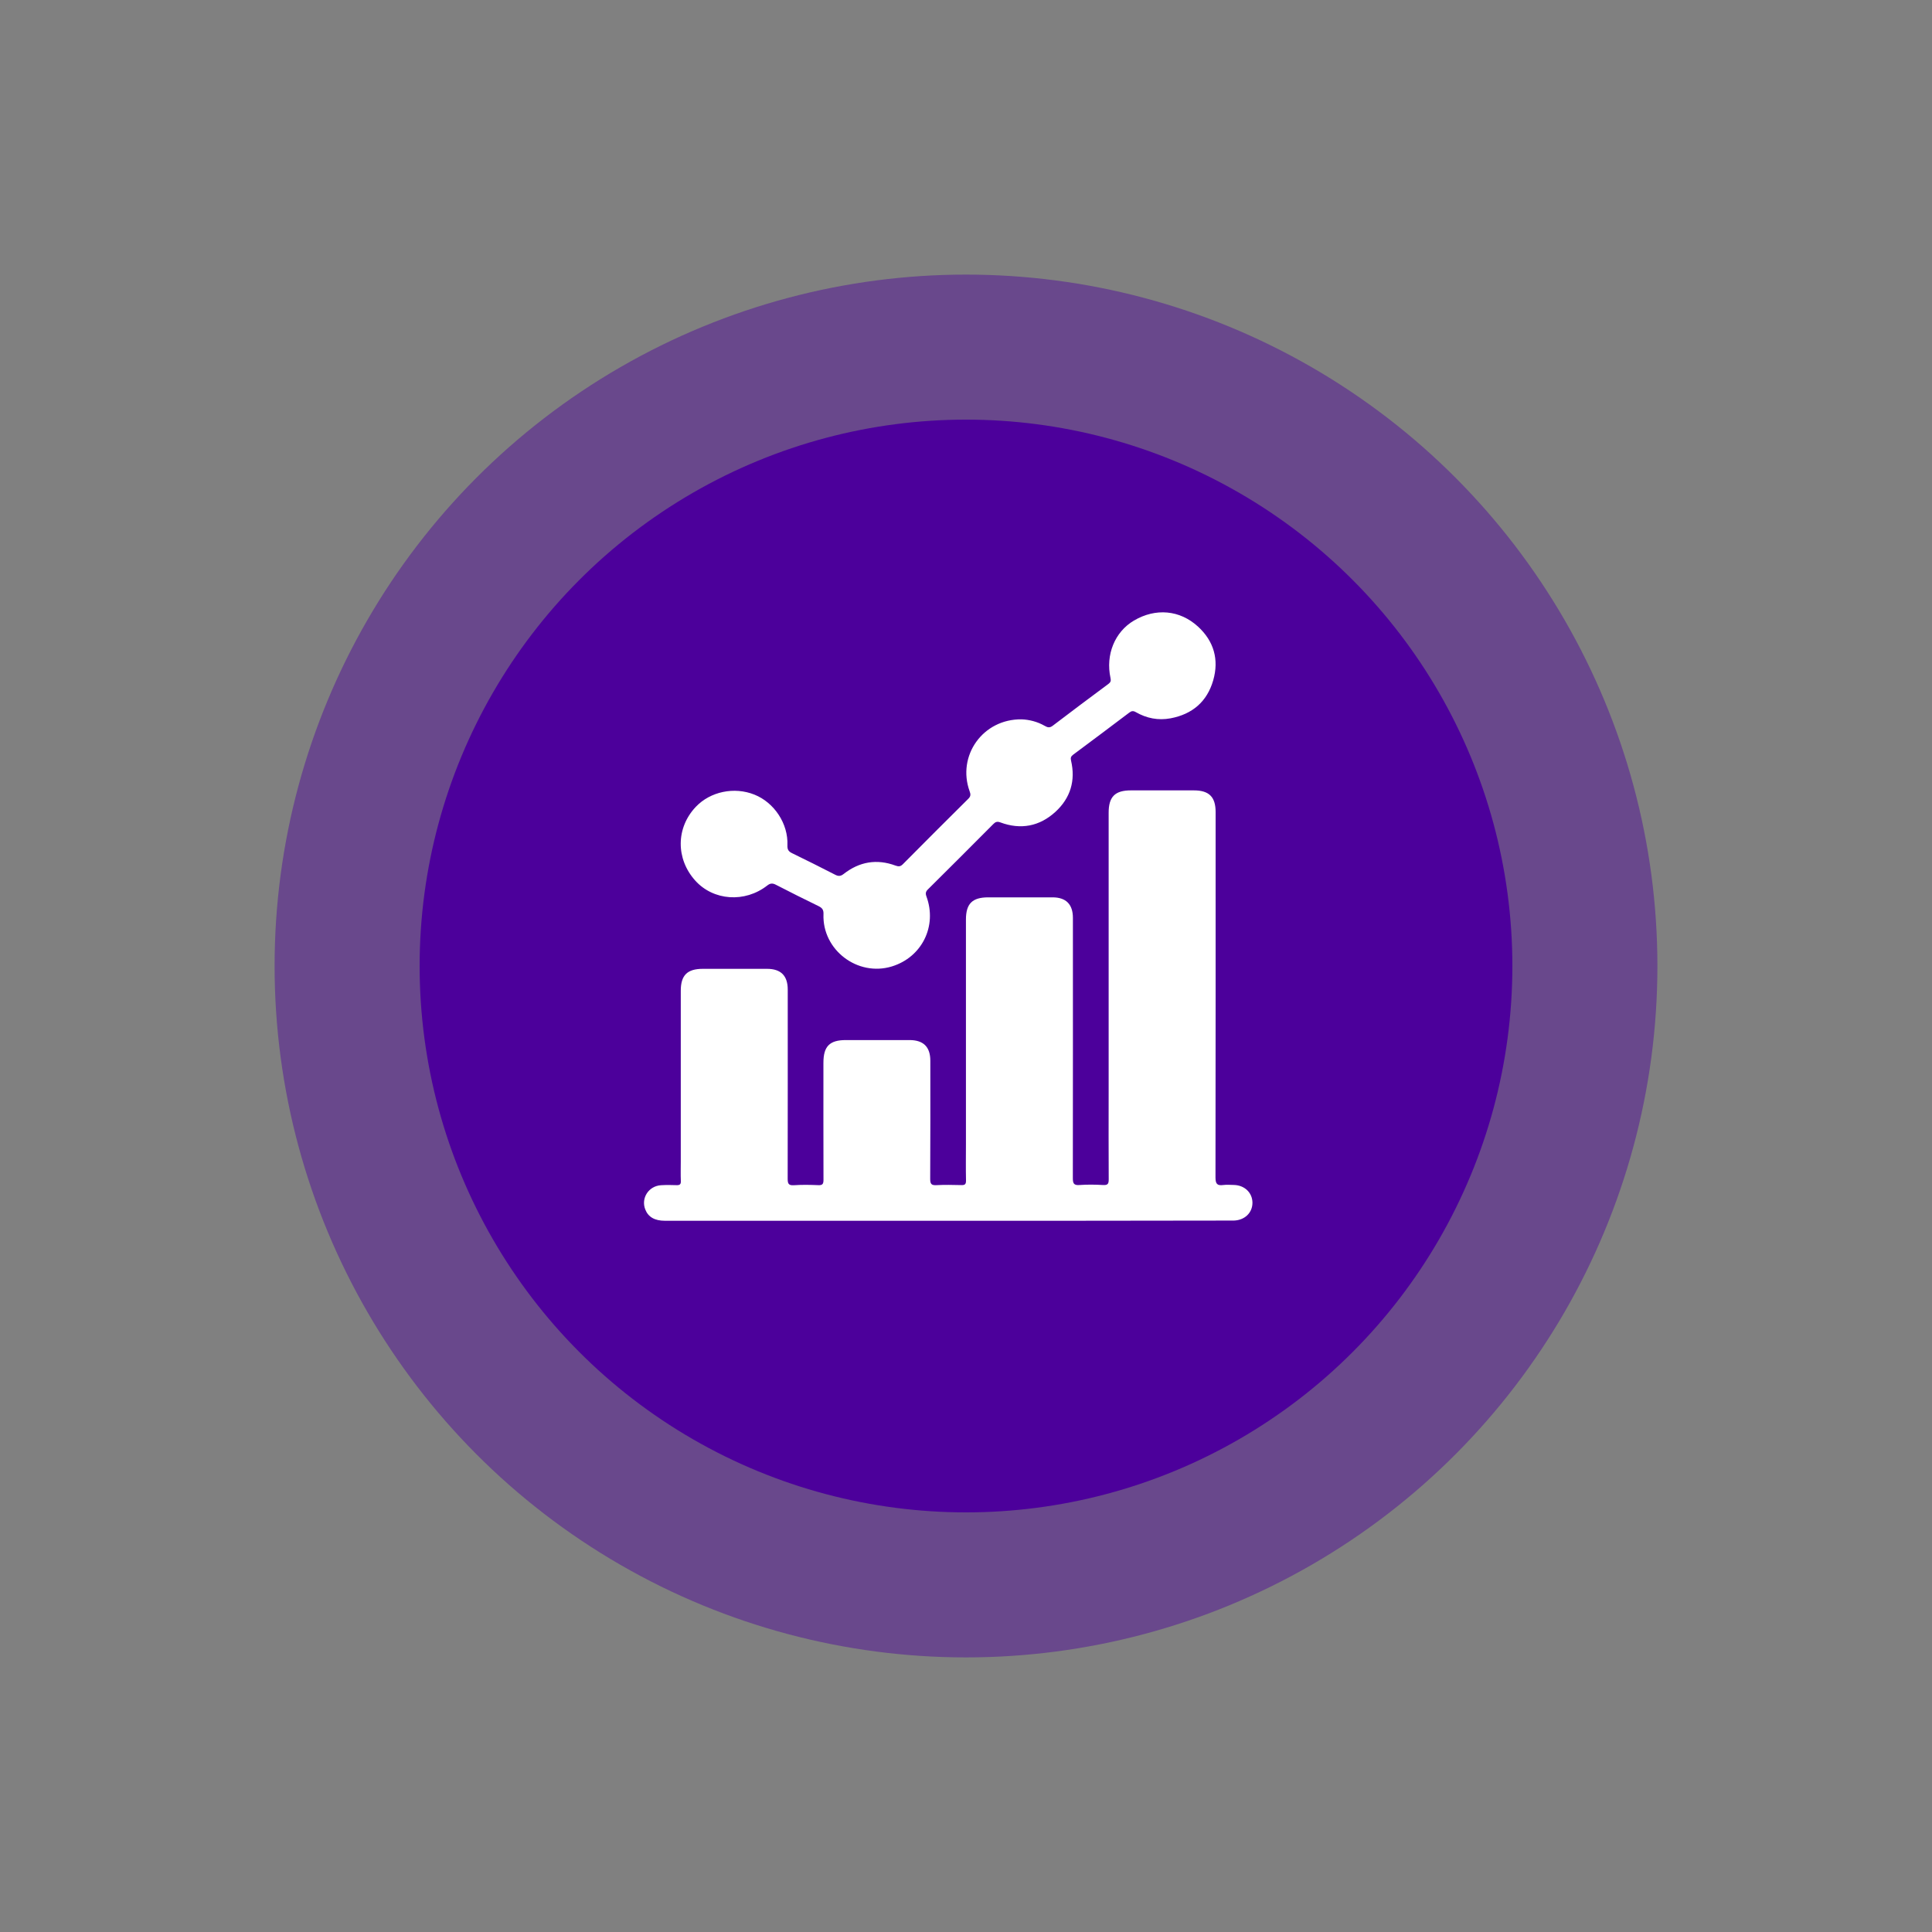
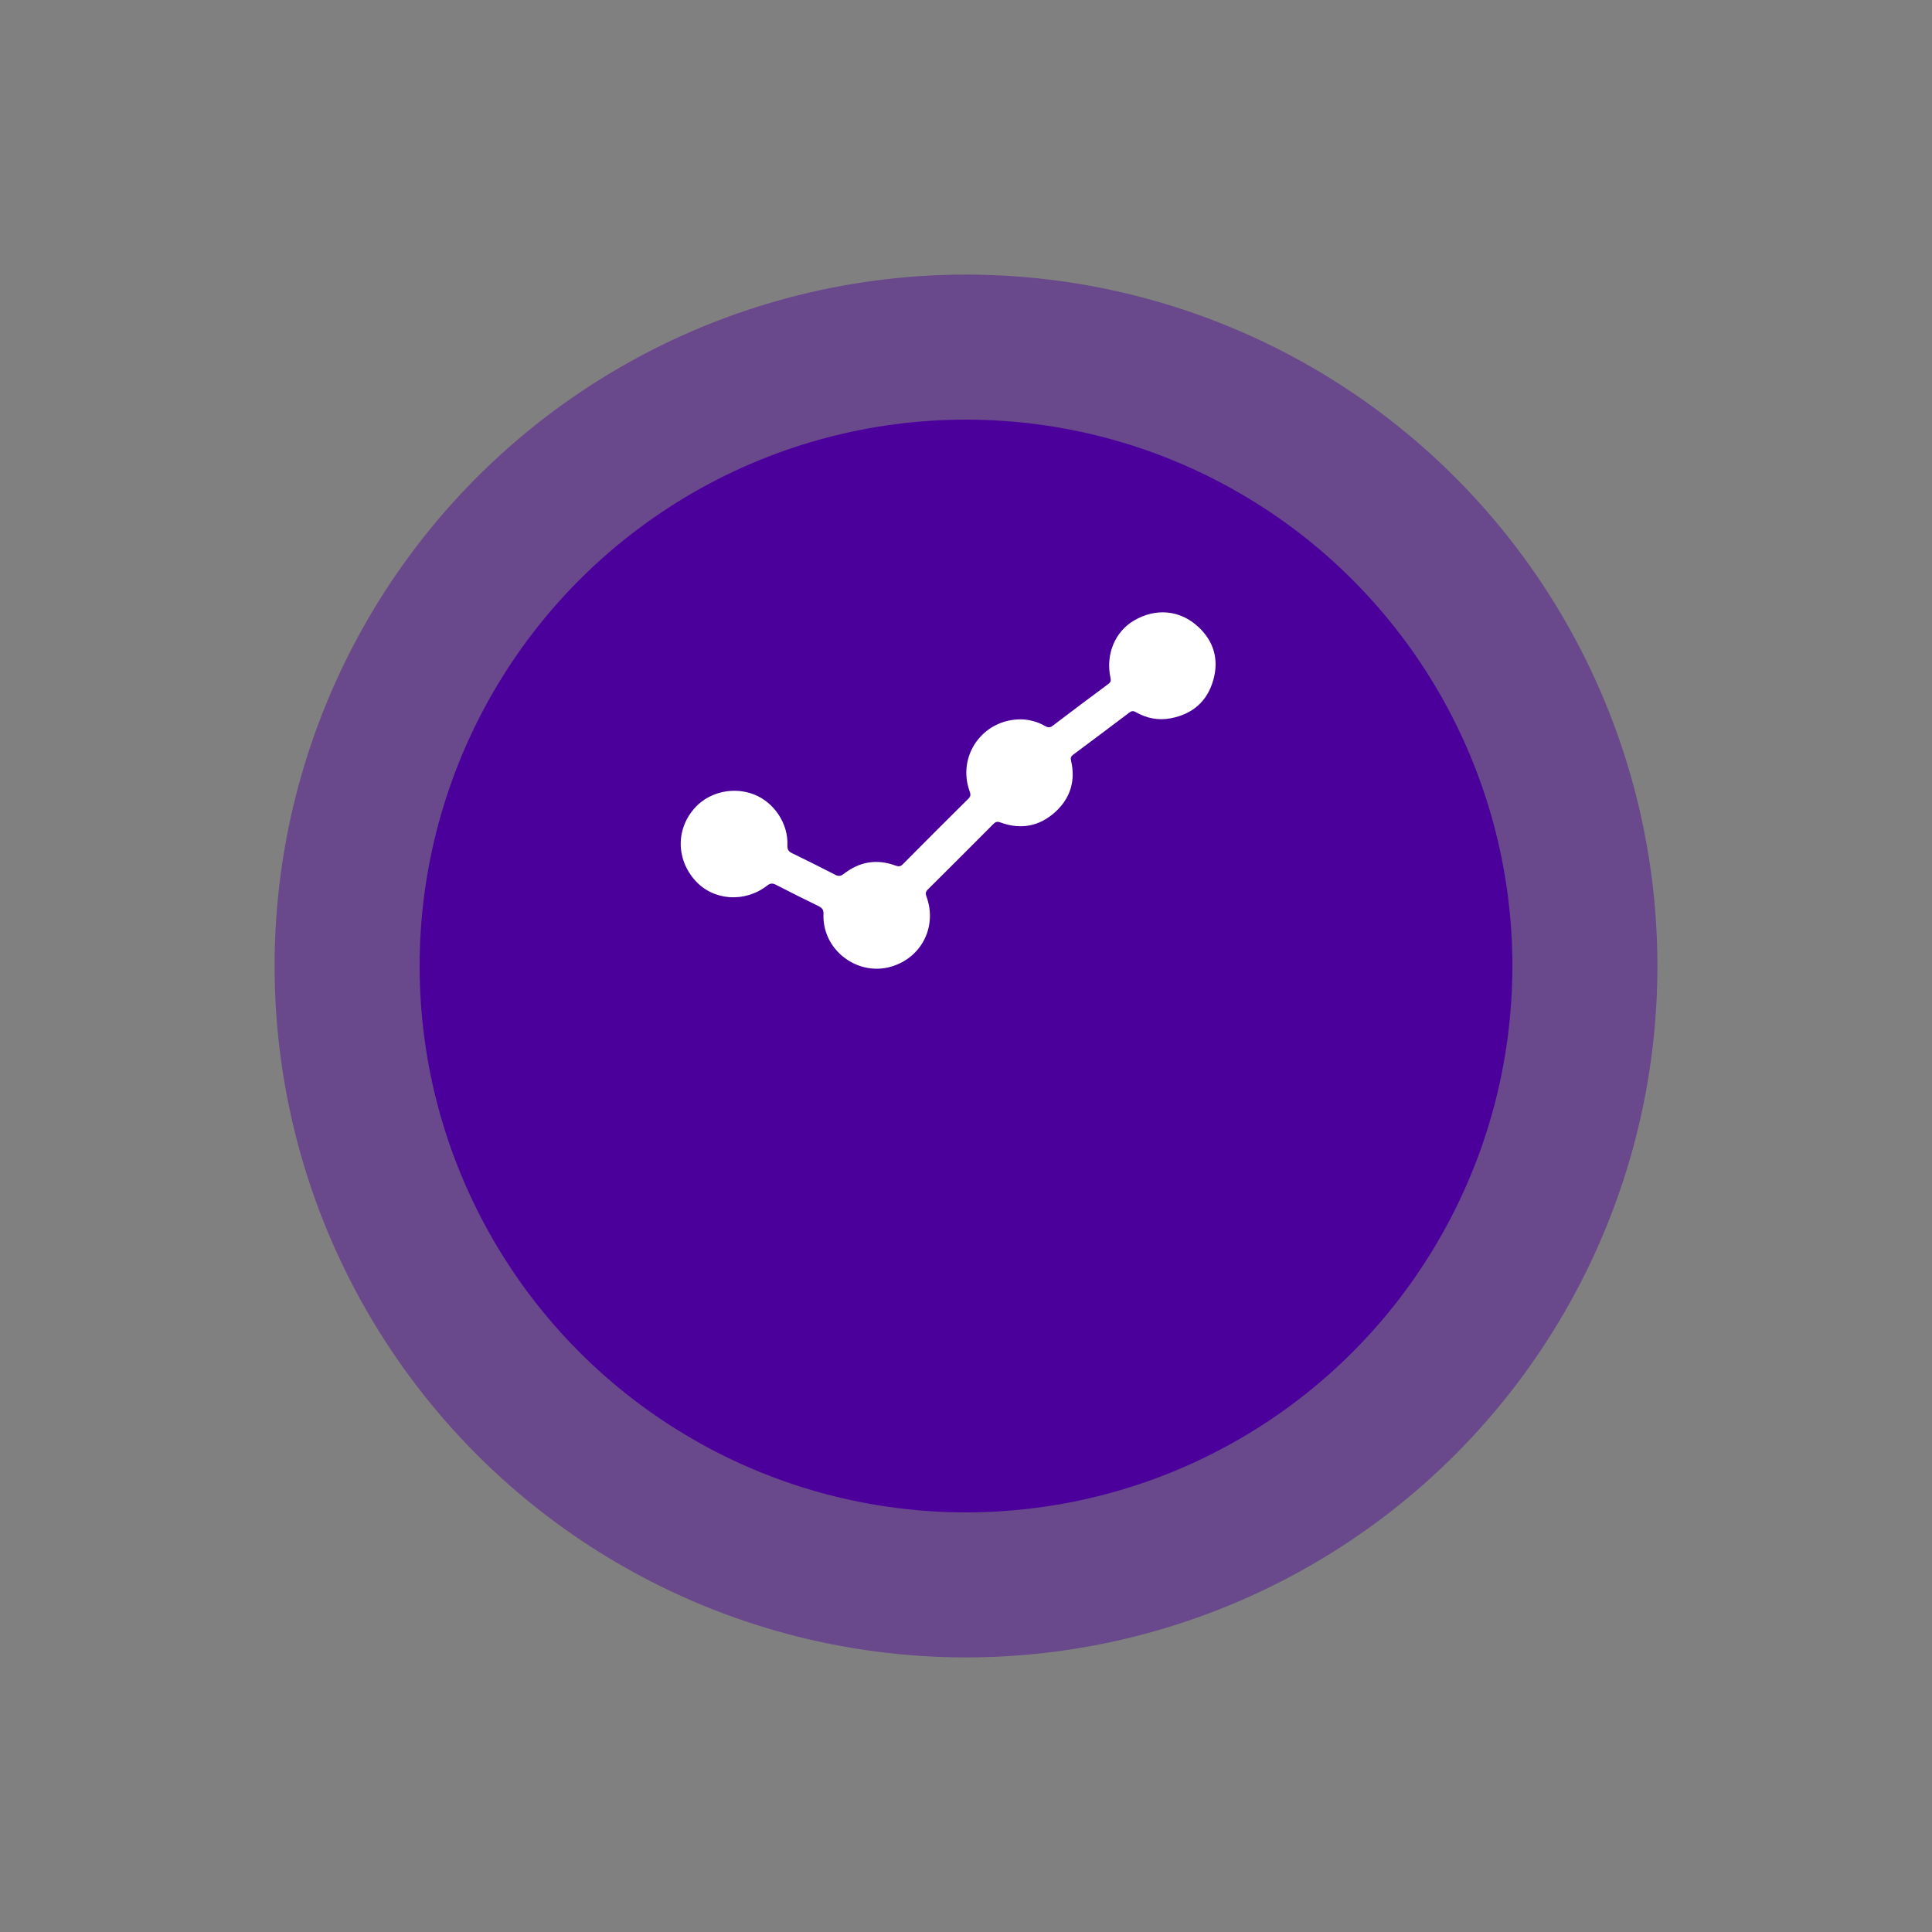
<svg xmlns="http://www.w3.org/2000/svg" id="Layer_1" x="0px" y="0px" viewBox="0 0 300 300" style="enable-background:new 0 0 300 300;" xml:space="preserve">
  <rect x="0" y="0" width="300" height="300" fill="#808080" stroke="none" />
  <style type="text/css">	.st0{fill:#4C009B;}	.st1{opacity:0.44;fill:#4C009B;}	.st2{fill:#FFFFFF;}</style>
  <g>
    <circle class="st0" cx="150" cy="150" r="84.84" />
    <circle class="st1" cx="150" cy="150" r="107.36" />
    <g id="lcm4PL_00000074439329330767335300000007998067421590145461_">
      <g>
-         <path class="st2" d="M147.18,189.56c-14.64,0-29.28,0-43.93,0c-1.59,0-2.59-0.58-3.05-1.75c-0.7-1.76,0.52-3.65,2.44-3.77    c0.8-0.05,1.6-0.04,2.4-0.01c0.51,0.02,0.71-0.12,0.68-0.66c-0.04-0.98-0.01-1.97-0.01-2.95c0-8.86,0-17.71,0-26.57    c0-2.41,1-3.41,3.42-3.41c3.32,0,6.64,0,9.97,0c2.16,0,3.22,1.07,3.22,3.23c0,9.78,0.01,19.56-0.01,29.34    c0,0.76,0.11,1.09,0.98,1.03c1.25-0.09,2.52-0.06,3.78-0.01c0.67,0.03,0.8-0.21,0.8-0.83c-0.02-6.06-0.01-12.12-0.01-18.18    c0-2.55,0.96-3.52,3.49-3.52c3.29,0,6.58,0,9.87,0c2.17,0,3.24,1.06,3.24,3.21c0,6.12,0.02,12.24-0.02,18.36    c0,0.77,0.19,1,0.96,0.96c1.29-0.07,2.58-0.04,3.87-0.01c0.56,0.02,0.74-0.13,0.73-0.72c-0.04-1.88-0.01-3.75-0.01-5.63    c0-11.63,0-23.25,0-34.88c0-2.47,0.99-3.45,3.47-3.45c3.32,0,6.64-0.01,9.97,0c2.1,0,3.17,1.08,3.17,3.19    c0,13.47,0.01,26.94-0.01,40.41c0,0.8,0.14,1.14,1.03,1.07c1.22-0.09,2.46-0.07,3.69,0c0.73,0.04,0.85-0.22,0.85-0.88    c-0.03-4.46-0.01-8.92-0.01-13.38c0-14.52,0-29.03,0-43.55c0-2.48,0.98-3.47,3.45-3.47c3.26,0,6.52,0,9.78,0    c2.36,0,3.38,1.01,3.38,3.36c0,18.91,0.01,37.83-0.02,56.74c0,0.97,0.24,1.31,1.2,1.18c0.54-0.07,1.11-0.02,1.66-0.01    c1.66,0.04,2.86,1.2,2.88,2.74c0.01,1.58-1.21,2.75-2.92,2.79c-0.28,0.01-0.55,0-0.83,0    C176.22,189.56,161.7,189.56,147.18,189.56z" />
        <path class="st2" d="M158.63,111.7c1.17,0.04,2.45,0.35,3.61,1.02c0.45,0.26,0.77,0.32,1.23-0.03c2.86-2.18,5.74-4.34,8.63-6.48    c0.35-0.26,0.44-0.48,0.34-0.92c-0.79-3.63,0.67-7.18,3.64-8.93c3.35-1.97,7.12-1.67,9.97,0.96c2.44,2.25,3.26,5.1,2.34,8.31    c-0.95,3.31-3.23,5.27-6.62,5.91c-1.93,0.36-3.73,0-5.42-0.97c-0.39-0.22-0.65-0.18-0.99,0.08c-2.9,2.19-5.8,4.37-8.71,6.53    c-0.35,0.26-0.44,0.49-0.34,0.92c0.73,3.11-0.09,5.82-2.42,7.96c-2.47,2.26-5.39,2.82-8.56,1.64c-0.51-0.19-0.78-0.06-1.11,0.28    c-3.36,3.38-6.73,6.75-10.12,10.11c-0.36,0.35-0.42,0.63-0.24,1.12c1.69,4.61-0.71,9.43-5.38,10.86    c-5.31,1.62-10.82-2.56-10.61-8.11c0.03-0.68-0.19-0.97-0.75-1.25c-2.24-1.09-4.46-2.2-6.67-3.34c-0.51-0.26-0.86-0.22-1.31,0.13    c-3.48,2.72-8.37,2.37-11.19-0.77c-3.03-3.38-2.99-8.19,0.09-11.44c2.25-2.38,5.98-3.16,9.11-1.9c3.08,1.23,5.26,4.52,5.12,7.85    c-0.03,0.68,0.17,0.98,0.74,1.25c2.24,1.09,4.46,2.2,6.68,3.34c0.5,0.26,0.85,0.24,1.31-0.12c2.44-1.91,5.14-2.38,8.06-1.3    c0.47,0.17,0.76,0.16,1.13-0.21c3.38-3.41,6.77-6.8,10.18-10.18c0.37-0.37,0.37-0.67,0.2-1.13    C148.56,117.37,152.61,111.62,158.63,111.7z" />
      </g>
    </g>
  </g>
</svg>